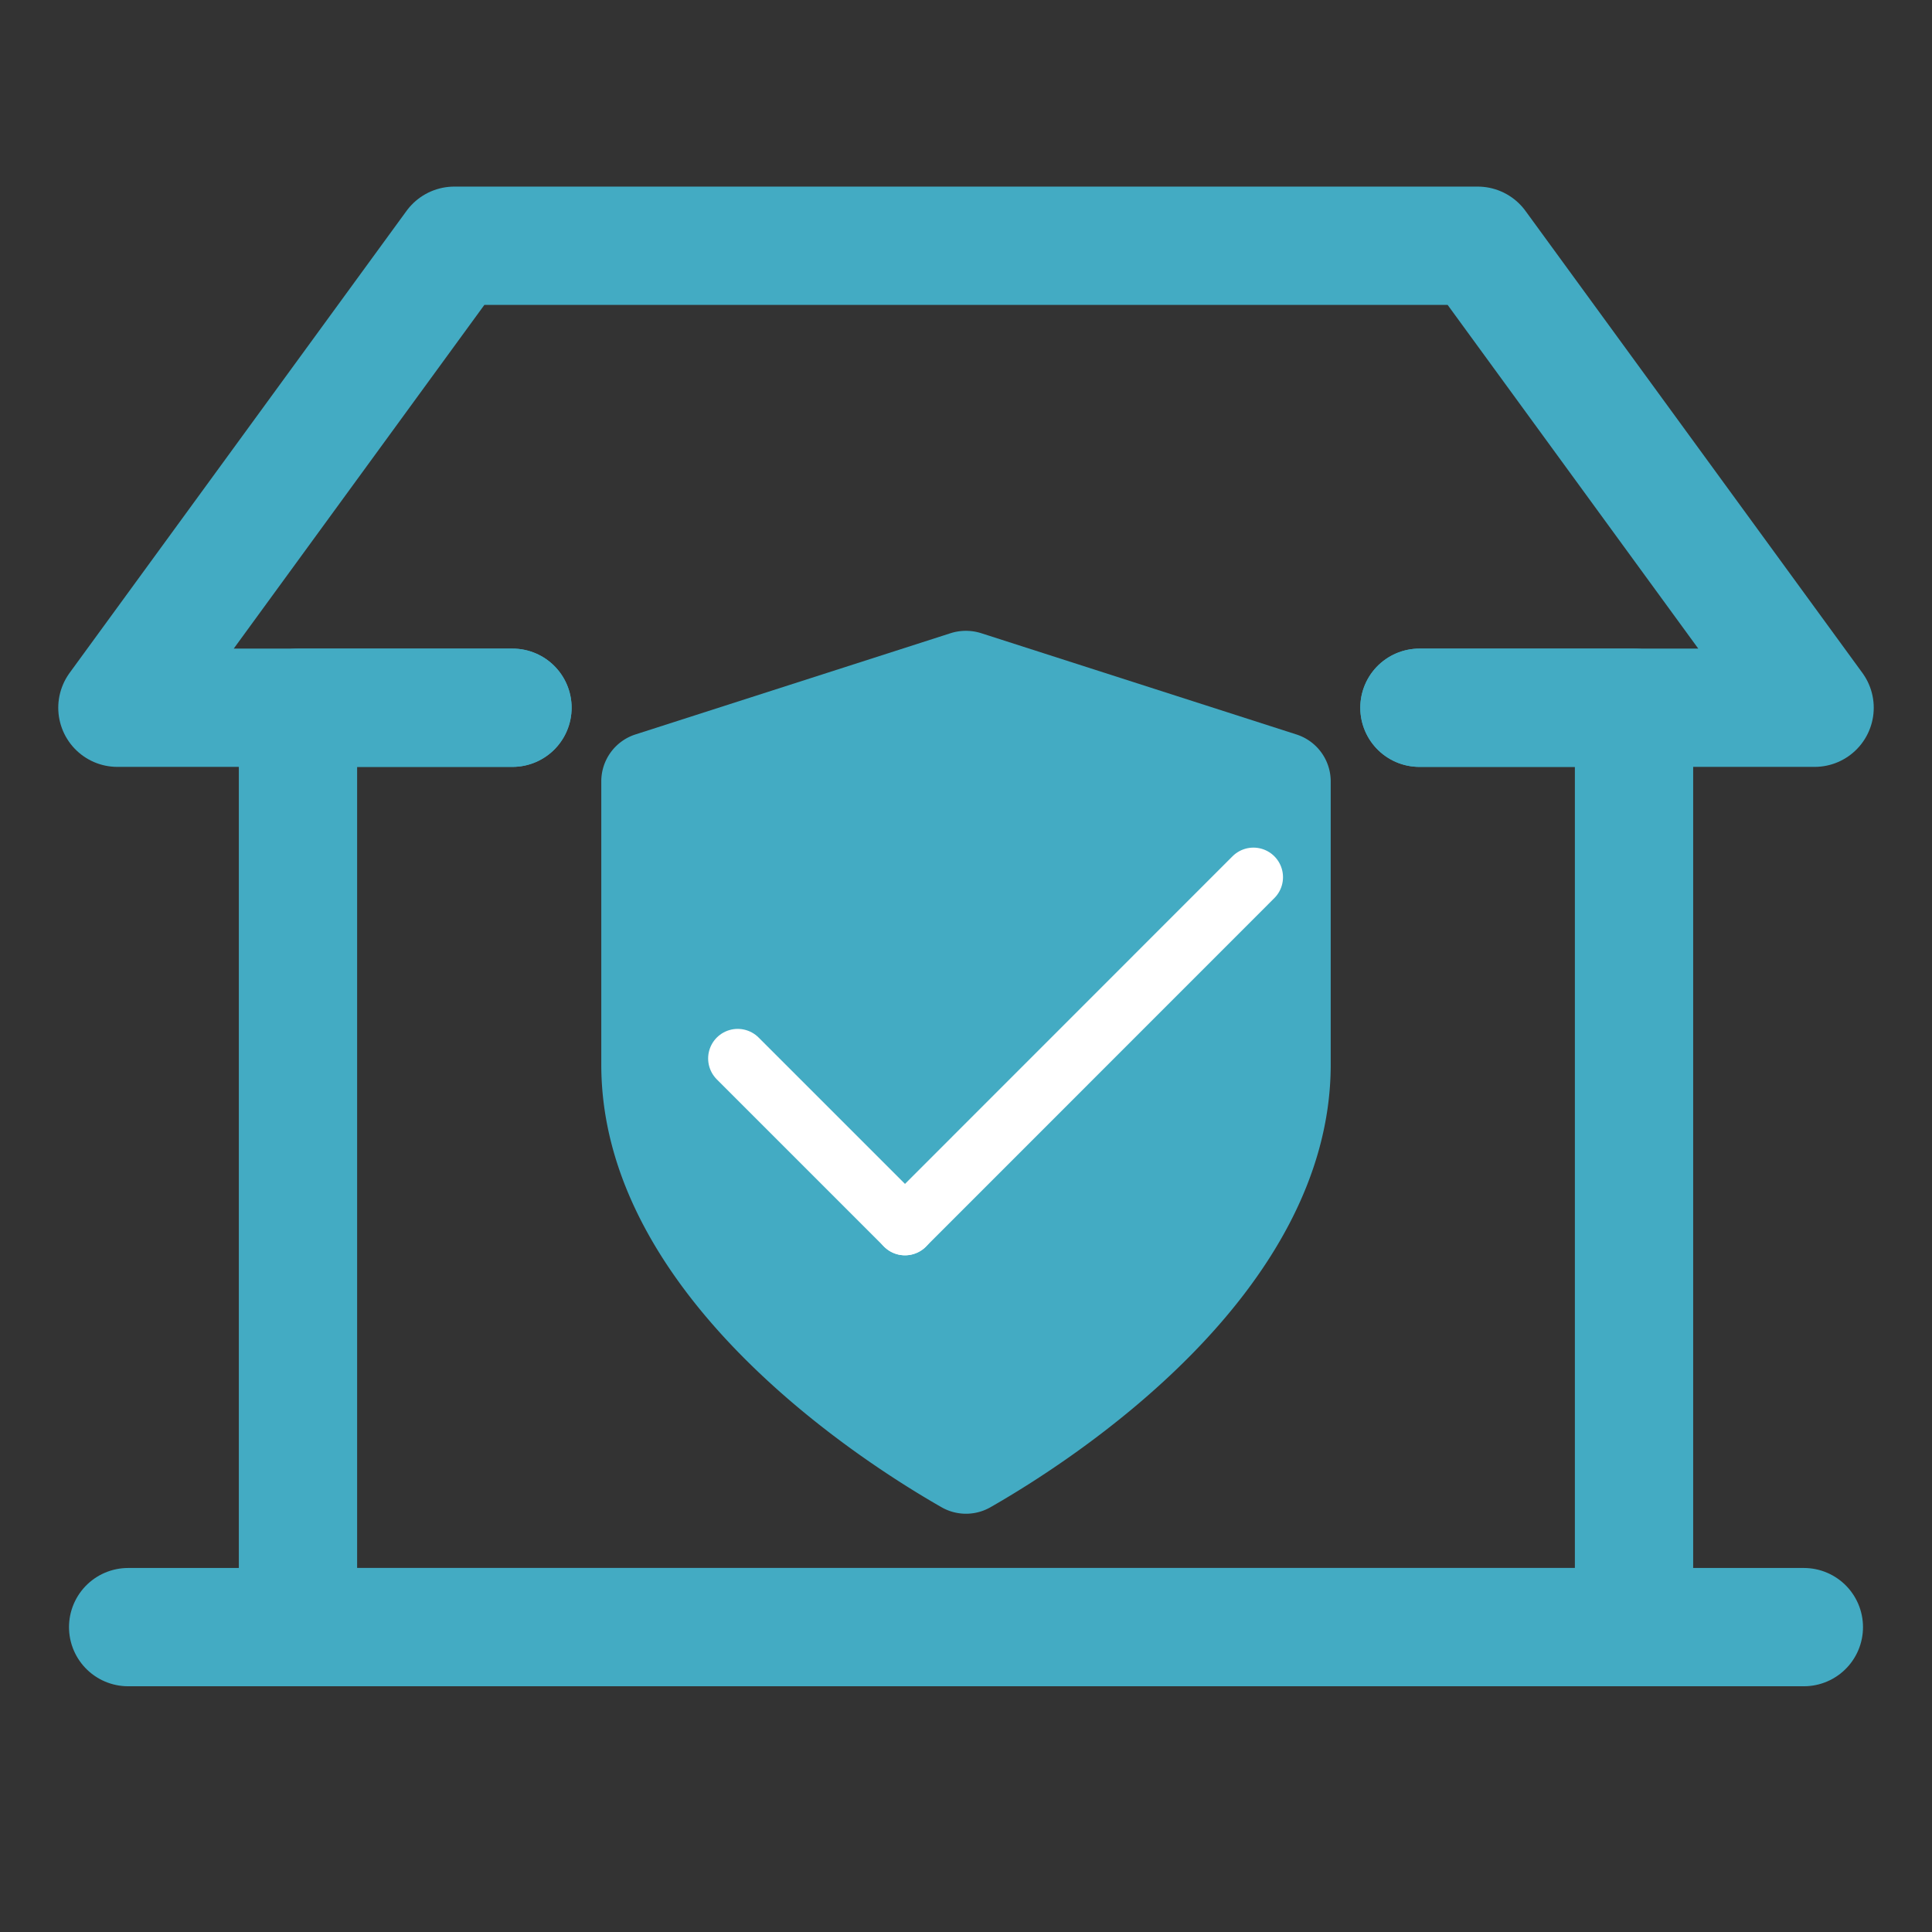
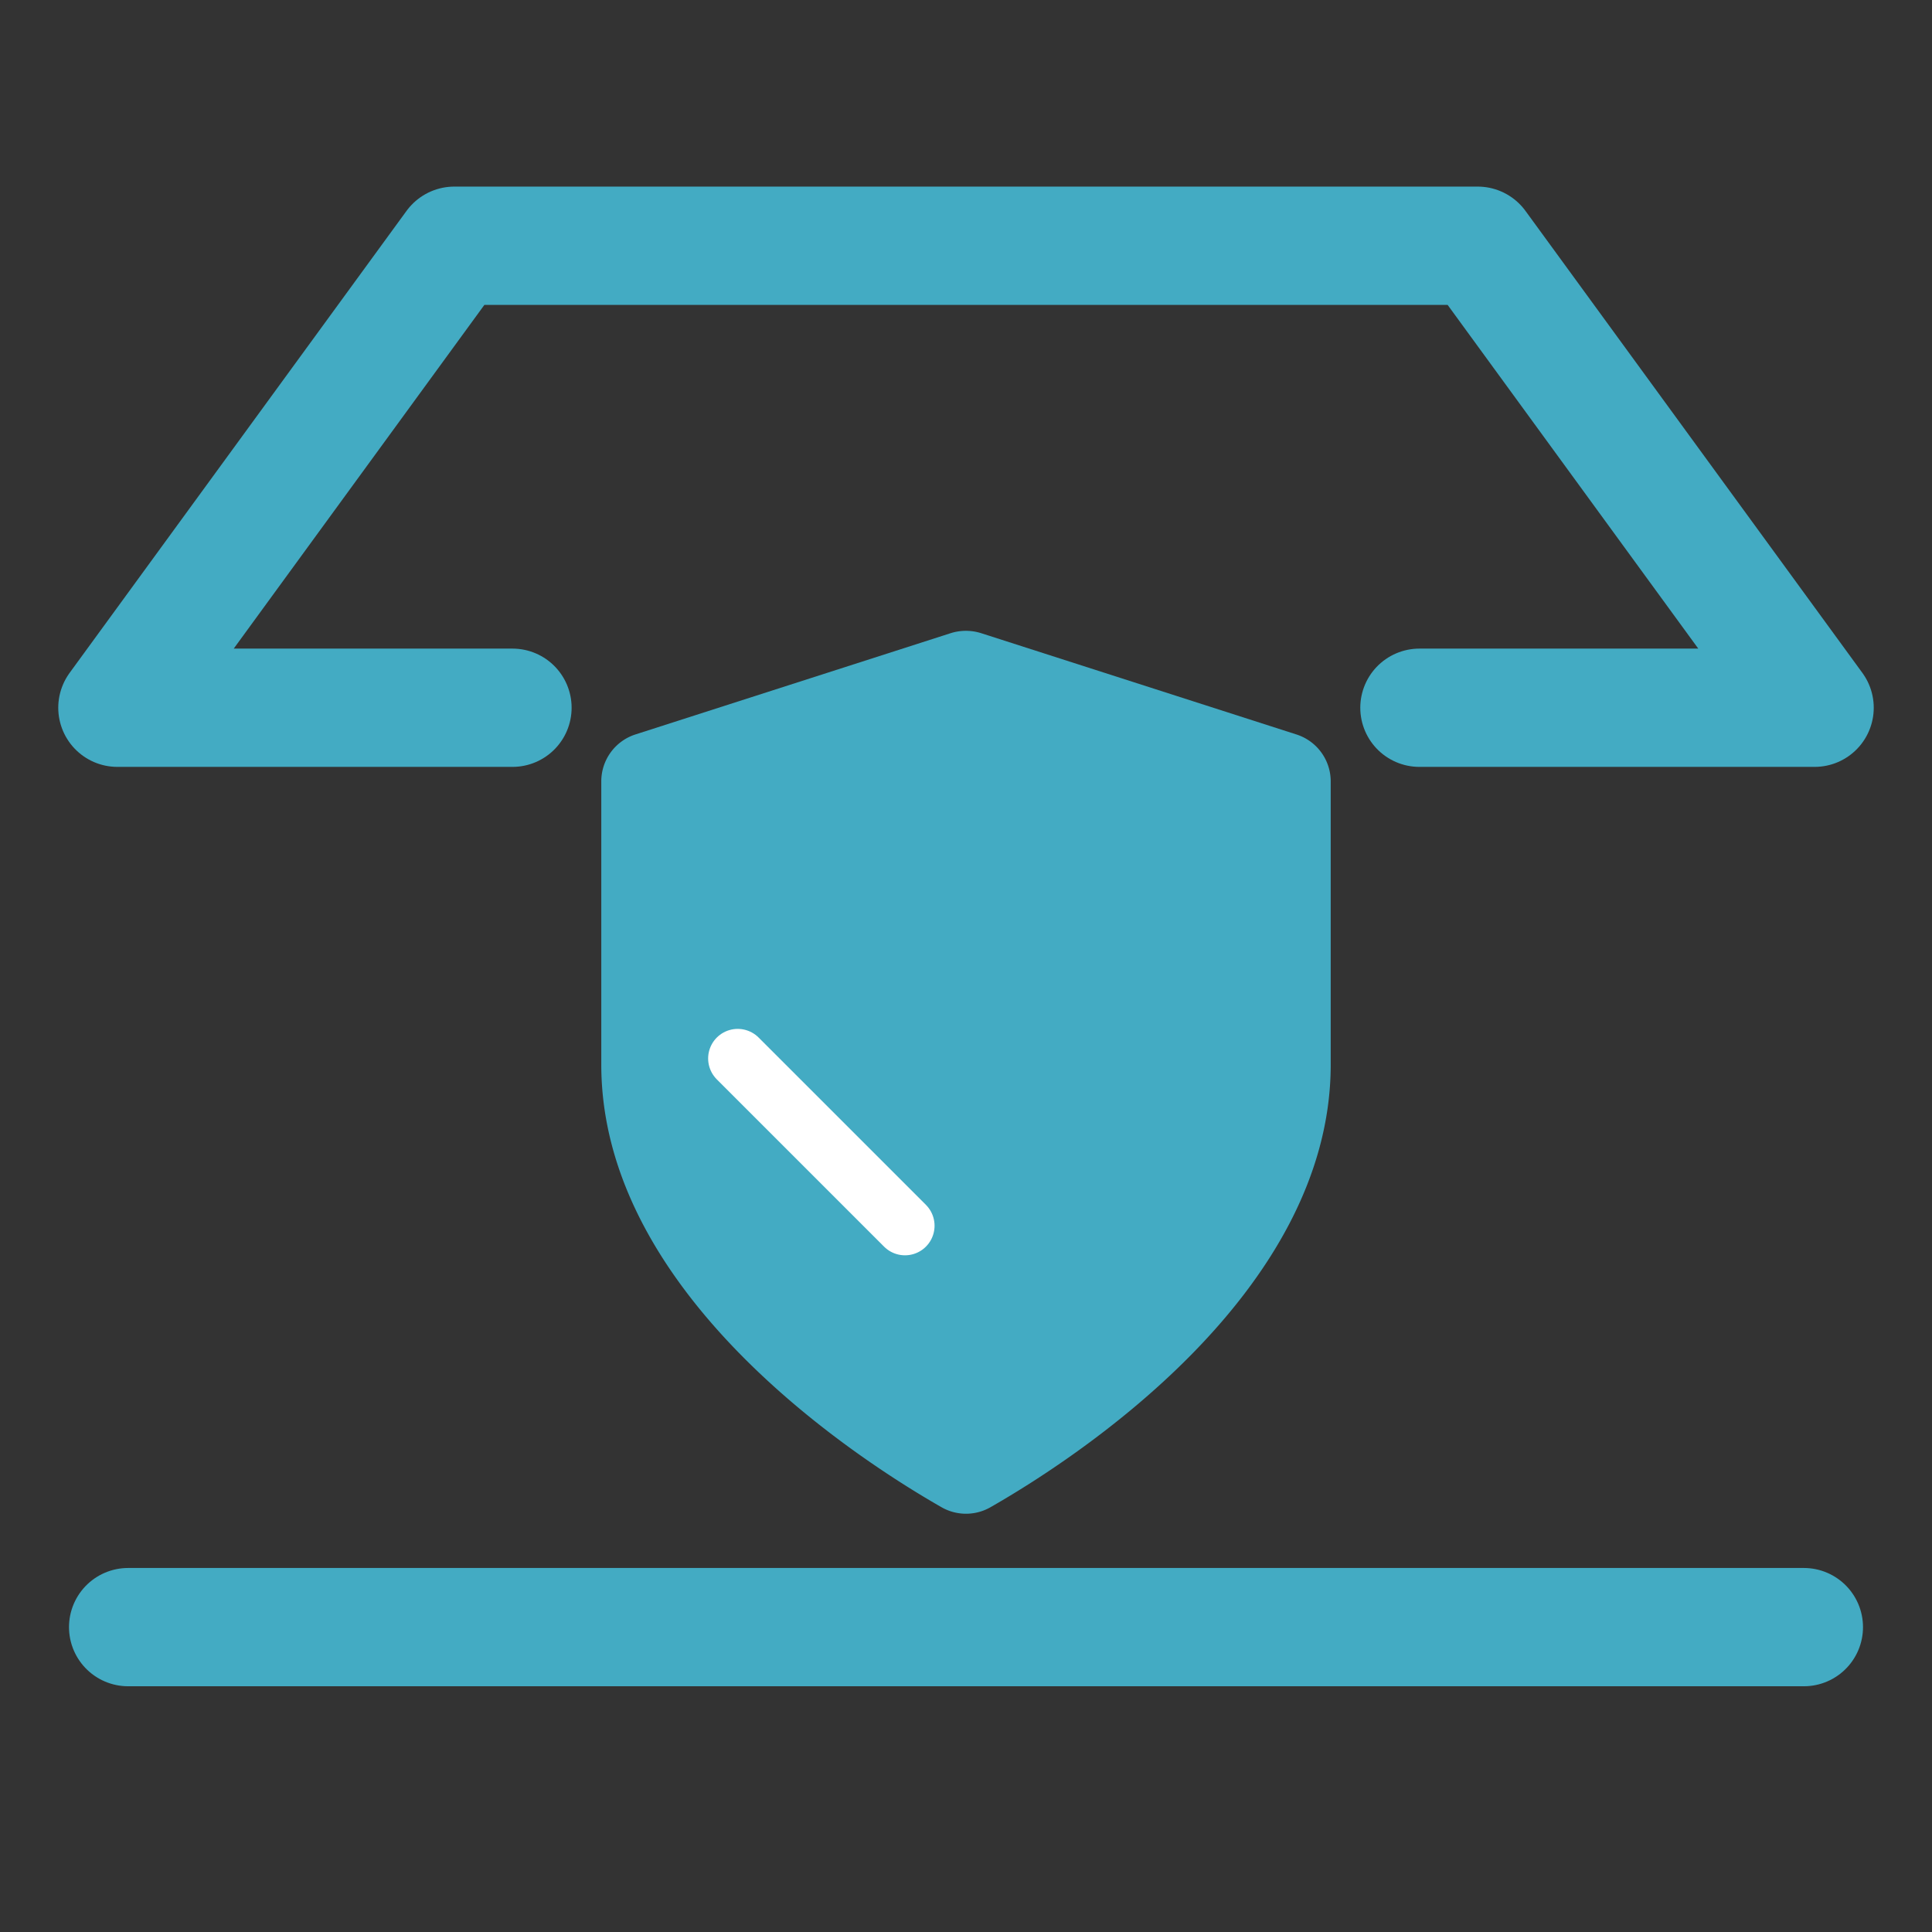
<svg xmlns="http://www.w3.org/2000/svg" width="196" height="196" viewBox="0 0 196 196">
  <rect x="0" y="0" width="196" height="196" fill="#333333" stroke="none" />
  <defs>
    <style>.cls-1,.cls-3{fill:none;stroke-linecap:round;stroke-linejoin:round;}.cls-1{stroke:#43abc3;stroke-width:12px;}.cls-2{fill:#43abc3;}.cls-3{stroke:#fff;stroke-width:6px;}</style>
  </defs>
  <g id="mortgage-insurance-icon">
    <line class="cls-1" x1="13" y1="165.07" x2="183" y2="165.07" />
-     <polyline class="cls-1" points="144 71.8 165.77 71.8 165.77 165.07 30.23 165.07 30.23 71.8 51.99 71.8" />
    <polyline class="cls-1" points="144 71.8 184.09 71.8 149.91 24.93 46.09 24.93 11.91 71.8 51.99 71.8" />
    <path id="Icon_feather-shield" data-name="Icon feather-shield" class="cls-2" d="M95.54,152.92a5,5,0,0,0,4.92,0C108.73,148.2,135,131.38,135,108V79.27a5,5,0,0,0-3.48-4.76l-32-10.28a5.15,5.15,0,0,0-3.06,0l-32,10.28A5,5,0,0,0,61,79.27V108C61,131.38,87.27,148.2,95.54,152.92Z" />
    <line class="cls-3" x1="74.84" y1="107.38" x2="91.81" y2="124.35" />
-     <line class="cls-3" x1="127.16" y1="88.99" x2="91.81" y2="124.35" />
  </g>
</svg>